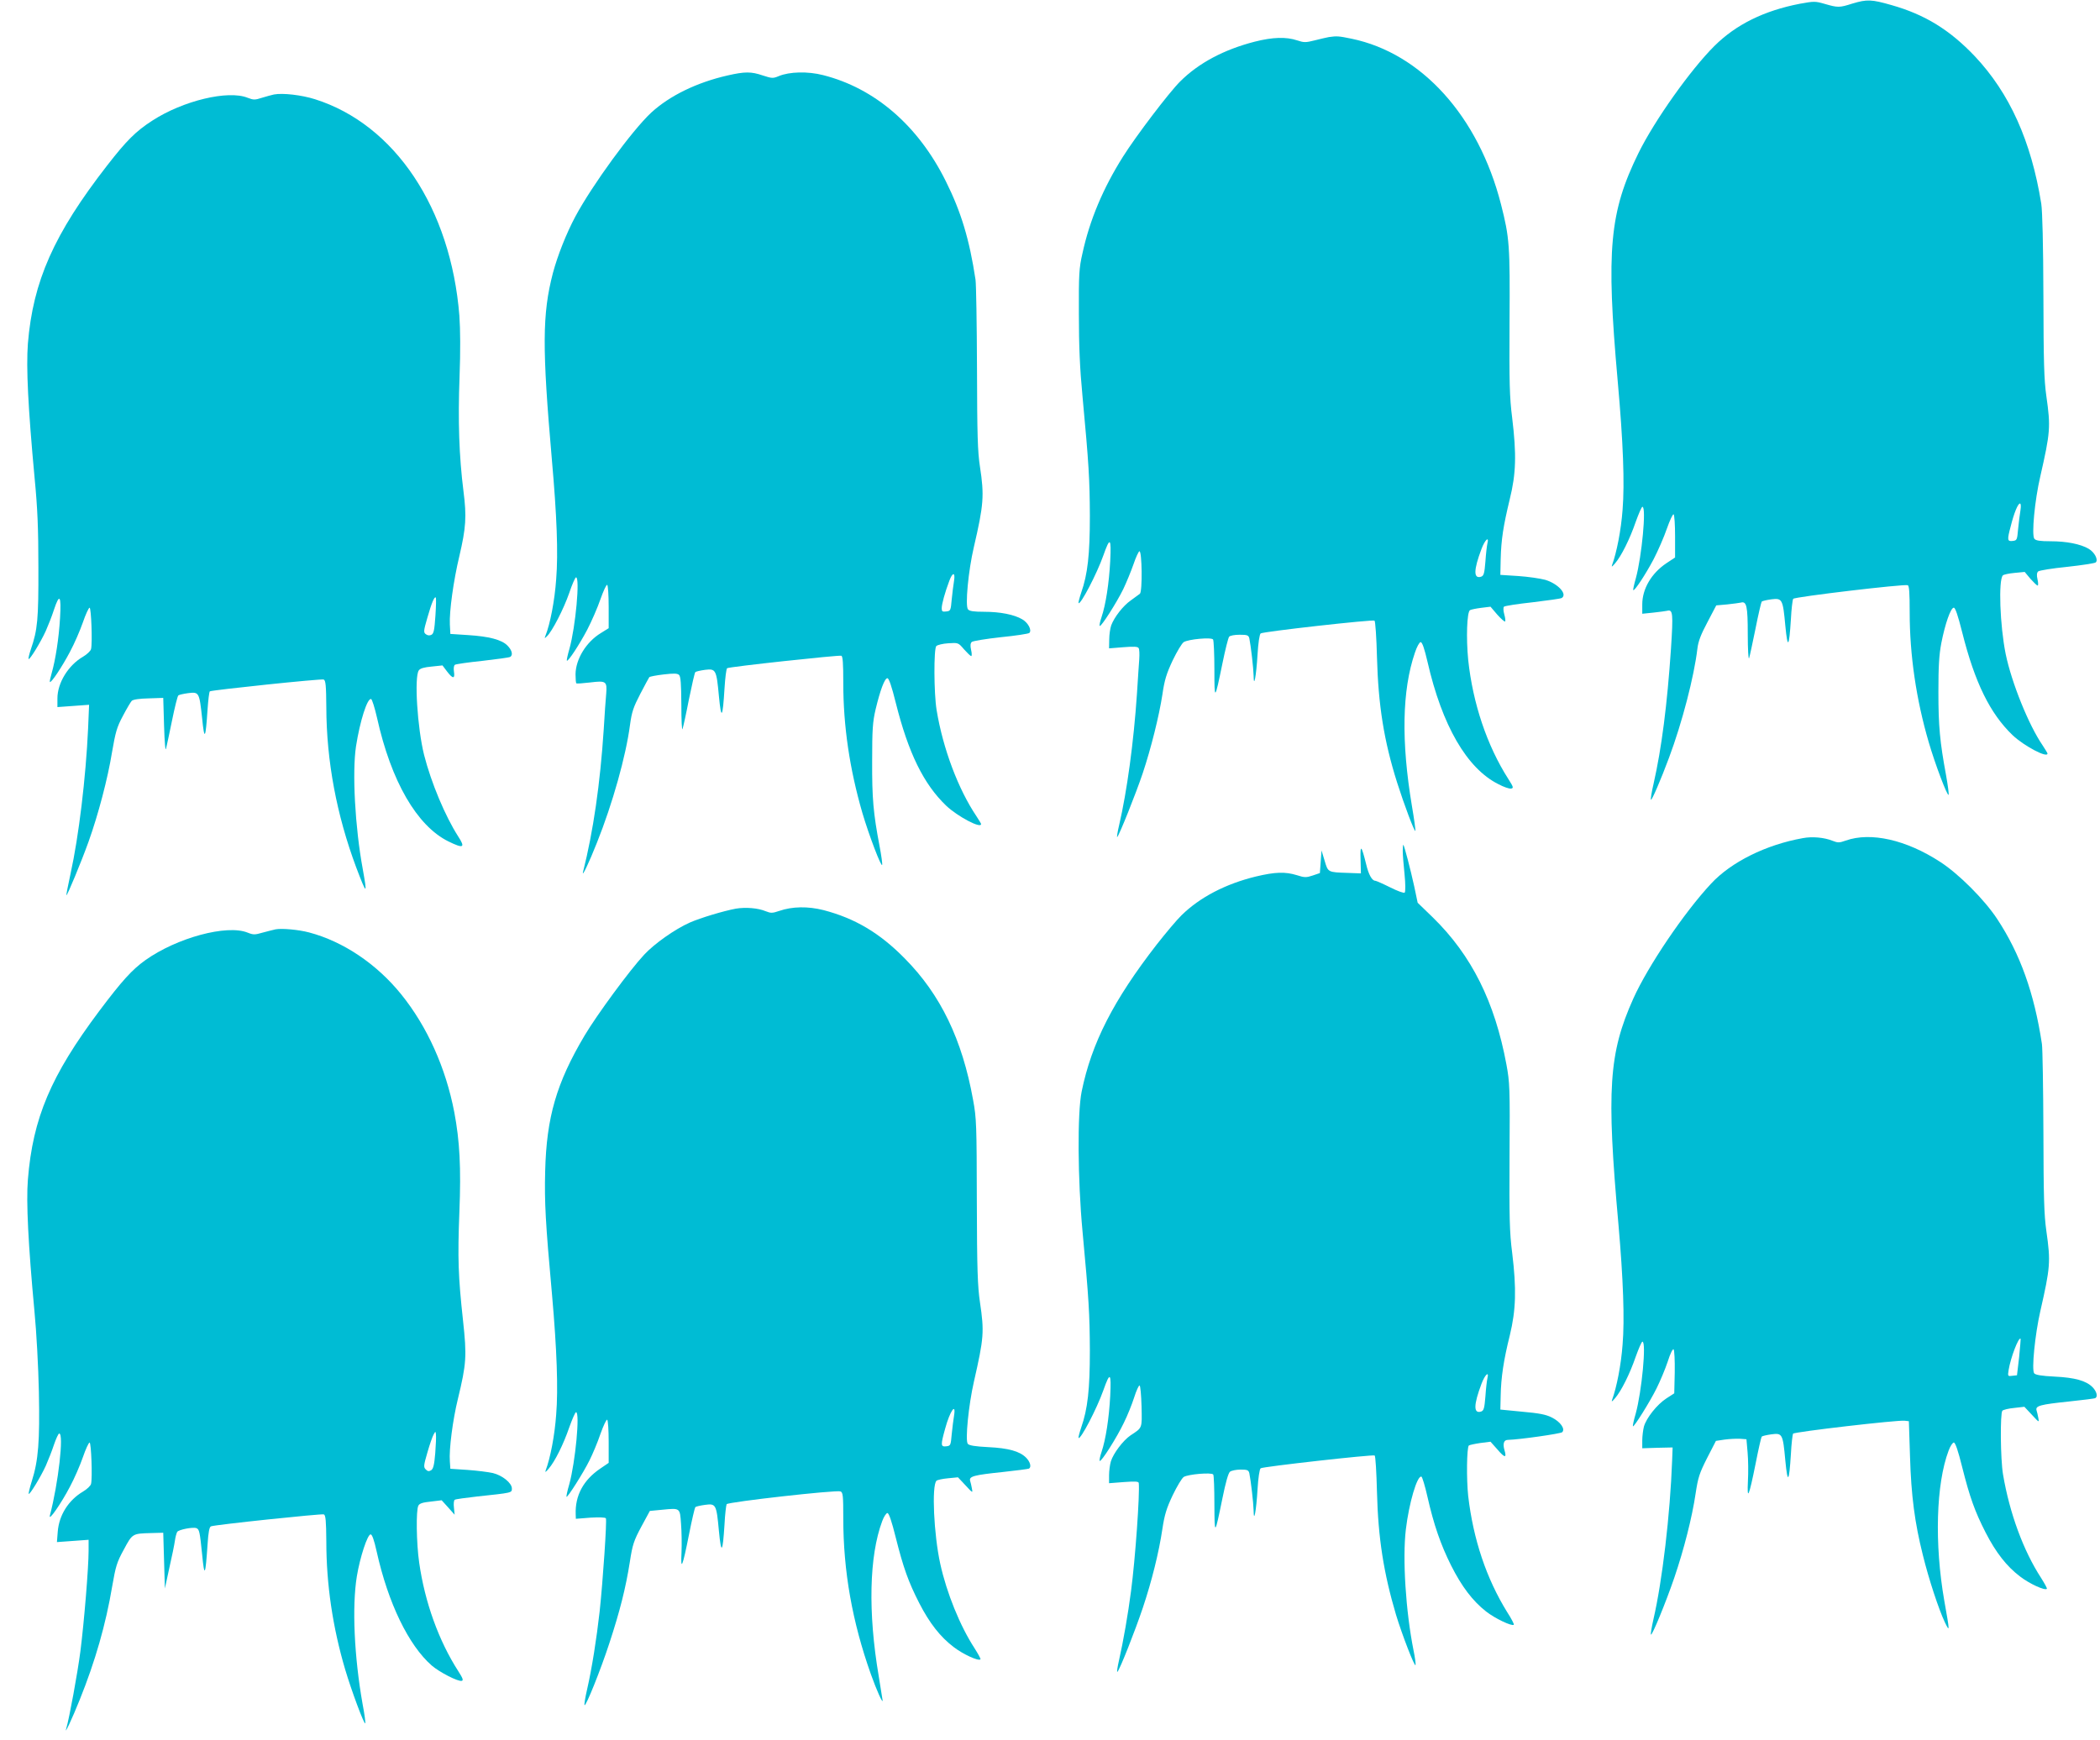
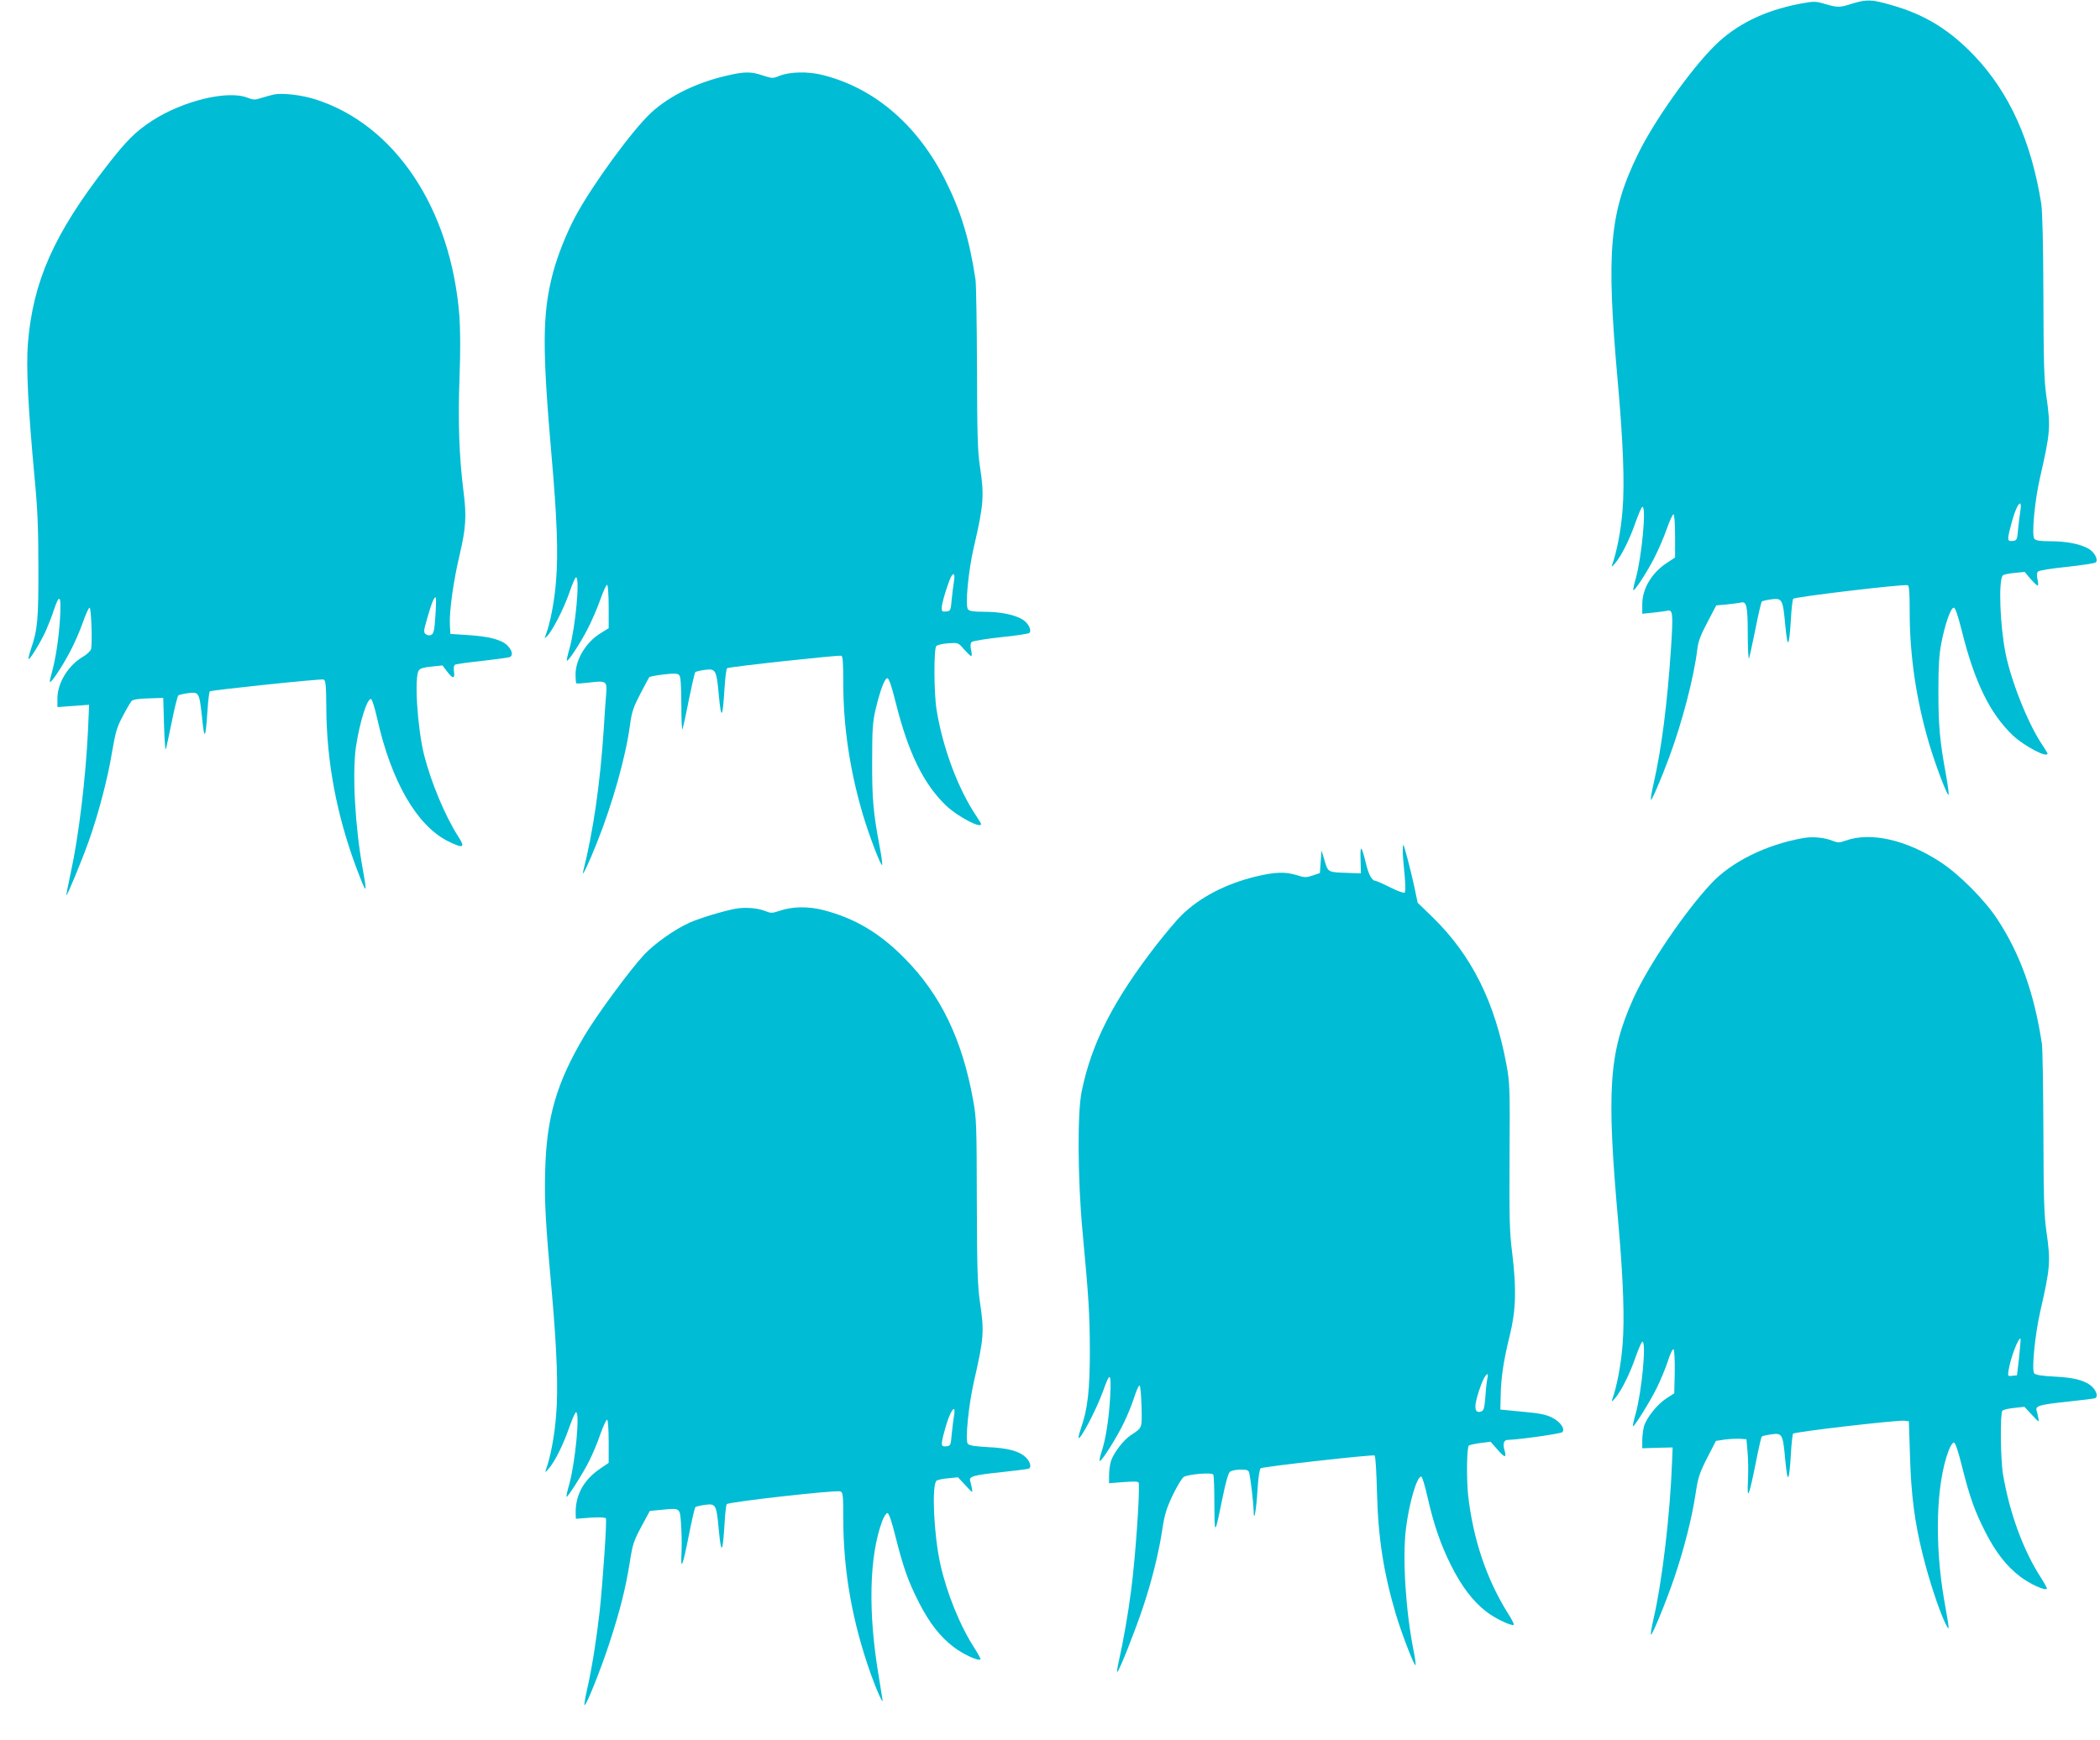
<svg xmlns="http://www.w3.org/2000/svg" version="1.0" width="1280pt" height="1061pt" viewBox="0 0 1280 1061" preserveAspectRatio="xMidYMid meet">
  <g transform="translate(0,1061) scale(0.1,-0.1)" fill="#00bcd4" stroke="none">
    <path d="M11290 10588 c-78 -25 -88 -25 -167 -2 -59 17 -65 17 -153 1 -217 -42 -388 -126 -520 -257 -145 -144 -365 -454 -463 -653 -177 -361 -198 -590 -127 -1387 34 -379 43 -627 30 -788 -9 -123 -36 -261 -64 -337 -5 -14 0 -11 18 10 38 44 90 148 126 253 18 50 36 92 41 92 25 0 -4 -303 -40 -435 -11 -38 -18 -71 -16 -73 7 -8 76 97 124 188 27 52 64 137 81 187 18 51 36 90 41 87 5 -3 9 -63 9 -134 l0 -129 -53 -35 c-91 -61 -147 -156 -147 -251 l0 -57 68 7 c37 4 74 9 83 11 36 10 38 -15 24 -231 -23 -341 -57 -607 -106 -823 -12 -51 -19 -95 -16 -98 5 -6 61 124 110 256 80 214 153 495 173 665 5 44 21 86 61 161 l54 103 67 6 c37 4 74 9 83 11 35 10 42 -21 42 -193 0 -91 4 -157 8 -146 4 11 21 91 39 179 17 87 35 162 38 166 4 4 30 10 59 14 66 8 70 2 85 -161 14 -145 23 -135 34 40 3 62 10 118 14 124 7 12 674 91 698 83 9 -3 12 -45 12 -166 0 -260 40 -532 116 -791 39 -134 113 -329 121 -321 3 3 -4 56 -15 118 -38 205 -47 301 -47 508 0 158 4 227 18 300 23 117 57 215 76 215 9 0 25 -47 51 -150 77 -307 170 -496 308 -628 69 -65 212 -141 212 -111 0 3 -14 25 -30 50 -84 122 -189 382 -225 557 -35 174 -45 451 -17 479 5 5 37 12 71 15 l62 6 35 -42 c20 -22 39 -41 44 -41 4 0 4 17 -1 38 -6 26 -4 40 4 48 7 6 86 19 177 28 91 10 169 22 174 27 17 16 -7 62 -43 83 -49 29 -135 46 -232 46 -65 0 -90 4 -99 15 -18 22 2 235 36 380 61 268 64 301 37 490 -14 99 -17 207 -18 610 -1 318 -6 516 -13 563 -61 381 -193 674 -405 899 -152 160 -303 254 -508 312 -122 35 -149 36 -239 9z m1025 -3090 c-4 -23 -10 -73 -14 -112 -6 -68 -7 -71 -33 -74 -33 -4 -35 5 -12 90 20 81 44 138 56 138 6 0 7 -16 3 -42z" />
-     <path d="M8100 10384 c-14 -3 -53 -11 -86 -20 -56 -14 -66 -14 -108 0 -66 22 -148 20 -258 -8 -187 -48 -342 -130 -455 -243 -69 -69 -268 -331 -348 -458 -121 -192 -203 -386 -247 -589 -21 -91 -23 -127 -22 -371 0 -194 6 -334 22 -500 39 -418 44 -508 45 -730 0 -235 -13 -355 -53 -469 -11 -33 -18 -61 -16 -63 12 -12 111 177 151 290 41 116 49 110 42 -34 -7 -134 -27 -265 -53 -342 -9 -26 -14 -51 -11 -53 8 -8 104 143 144 225 19 40 47 108 62 151 14 42 31 78 36 79 16 2 19 -245 3 -259 -7 -5 -32 -24 -56 -41 -46 -32 -100 -101 -119 -152 -6 -18 -12 -56 -12 -86 l-1 -54 87 7 c63 5 88 4 93 -5 5 -6 6 -37 4 -68 -2 -31 -9 -126 -14 -211 -20 -297 -61 -595 -108 -798 -11 -46 -16 -80 -12 -75 13 13 114 266 155 388 51 153 100 350 120 480 13 90 25 128 63 209 26 54 56 104 67 111 28 18 170 31 179 16 4 -6 8 -89 8 -184 0 -192 2 -191 49 38 17 83 35 156 41 163 6 7 33 12 64 12 47 0 54 -3 59 -22 9 -44 25 -180 26 -226 1 -84 16 -5 24 128 4 68 12 123 19 128 13 11 682 86 694 78 5 -3 12 -103 15 -223 8 -292 42 -509 123 -765 43 -135 105 -300 111 -294 2 2 -7 71 -21 152 -66 394 -60 706 18 934 12 37 28 65 35 65 10 0 23 -39 42 -120 89 -389 240 -650 432 -746 32 -17 67 -29 77 -27 17 3 15 9 -16 58 -130 203 -217 462 -245 727 -13 132 -8 291 11 303 7 4 37 10 68 14 l57 7 41 -48 c23 -26 45 -45 48 -42 3 3 1 22 -5 43 -6 21 -7 42 -2 47 5 5 83 17 175 27 91 11 171 22 177 26 37 23 -23 88 -101 111 -30 8 -104 19 -164 23 l-109 7 2 95 c3 121 16 203 55 365 39 157 42 274 15 498 -16 126 -18 211 -16 585 3 467 0 512 -52 716 -137 537 -485 922 -911 1010 -77 16 -90 17 -138 10z m966 -3088 c-3 -13 -9 -62 -12 -109 -6 -74 -10 -87 -26 -93 -47 -15 -47 39 2 169 21 56 48 81 36 33z" />
    <path d="M4435 10150 c-189 -43 -354 -124 -466 -227 -117 -109 -359 -441 -462 -633 -56 -105 -109 -240 -137 -345 -65 -251 -66 -453 -6 -1140 30 -339 39 -569 26 -727 -9 -130 -37 -273 -65 -343 -7 -18 -6 -19 8 -5 32 29 103 168 136 263 18 54 37 97 42 97 25 0 -3 -303 -40 -435 -11 -38 -18 -71 -16 -73 7 -8 76 97 124 188 27 52 64 137 81 187 18 51 36 90 41 87 5 -3 9 -63 9 -135 l0 -129 -48 -30 c-89 -54 -153 -159 -154 -251 0 -28 2 -53 5 -55 2 -3 40 0 83 5 98 12 105 8 99 -68 -3 -31 -10 -128 -15 -216 -22 -335 -64 -624 -126 -870 -10 -42 37 57 84 176 96 240 177 529 202 719 11 81 21 109 63 190 27 52 52 98 55 102 4 3 43 11 87 16 62 7 83 7 94 -3 10 -10 13 -52 14 -181 0 -93 3 -160 7 -149 4 11 22 92 39 180 18 88 35 163 39 167 4 4 30 10 59 14 66 8 70 2 85 -161 14 -147 23 -135 34 47 4 65 11 121 16 124 13 9 681 81 696 76 9 -3 12 -45 12 -166 0 -264 39 -525 116 -791 41 -139 116 -335 121 -318 2 6 -5 58 -16 115 -38 200 -46 290 -45 518 0 192 3 238 21 315 28 117 55 190 72 190 9 0 26 -49 51 -150 77 -307 170 -496 308 -628 69 -65 212 -141 212 -111 0 3 -13 24 -28 47 -111 165 -204 411 -243 647 -17 102 -18 375 -2 391 7 7 40 15 73 17 61 4 61 4 96 -37 20 -22 39 -41 44 -41 4 0 4 17 -1 38 -6 26 -4 40 4 48 7 6 86 19 177 29 91 9 169 21 174 26 17 16 -7 62 -43 83 -49 29 -135 46 -232 46 -65 0 -90 4 -99 15 -18 22 2 235 36 380 60 258 64 314 37 490 -14 91 -17 193 -18 600 -1 270 -5 513 -9 540 -37 245 -88 414 -181 600 -168 339 -432 567 -748 647 -93 24 -206 21 -270 -6 -36 -15 -42 -14 -98 4 -70 24 -109 24 -214 0z m1380 -3082 c-4 -23 -10 -73 -14 -112 -6 -68 -7 -71 -33 -74 -24 -3 -28 0 -28 20 0 25 20 97 46 166 20 55 38 55 29 0z" />
    <path d="M1670 10034 c-14 -3 -47 -12 -73 -20 -43 -14 -52 -14 -88 0 -119 48 -393 -18 -580 -139 -101 -65 -158 -122 -276 -274 -324 -417 -452 -706 -483 -1086 -11 -145 1 -390 41 -820 18 -185 23 -310 23 -545 1 -317 -5 -380 -46 -499 -10 -30 -16 -56 -14 -59 7 -7 74 103 105 171 15 34 38 92 50 130 34 102 45 87 37 -50 -7 -124 -28 -257 -51 -337 -8 -27 -13 -51 -11 -54 8 -7 74 92 122 183 27 50 62 131 79 180 17 50 36 90 41 90 10 0 18 -216 9 -252 -2 -11 -25 -33 -49 -47 -90 -52 -156 -160 -156 -254 l0 -53 97 7 96 7 -6 -144 c-14 -303 -57 -659 -107 -886 -15 -70 -27 -129 -25 -131 4 -5 91 204 135 327 59 165 117 385 143 546 21 121 29 151 66 220 23 44 48 86 54 92 8 8 47 14 102 15 l90 3 5 -170 c3 -101 8 -158 12 -140 4 17 21 95 37 174 16 79 33 147 38 151 4 4 31 10 60 14 66 8 68 6 85 -153 14 -140 21 -129 33 52 4 59 10 109 14 112 14 8 680 78 694 72 12 -5 15 -36 16 -169 1 -329 63 -657 182 -976 65 -171 69 -172 40 -10 -47 255 -65 589 -41 748 24 154 69 295 92 288 6 -2 22 -53 36 -114 86 -388 243 -659 435 -754 92 -45 105 -39 60 30 -79 123 -165 328 -208 497 -41 164 -61 478 -32 516 8 12 33 19 78 23 l66 7 28 -37 c35 -46 49 -46 42 -1 -3 21 -1 37 6 42 6 4 82 15 169 24 86 10 162 20 168 24 18 11 11 41 -17 69 -35 36 -113 56 -241 64 l-107 7 -3 58 c-4 78 22 267 58 417 40 171 45 240 25 395 -27 214 -34 431 -24 695 6 163 5 289 -1 375 -52 655 -393 1166 -880 1320 -82 26 -197 39 -250 29z m984 -3178 c-6 -86 -10 -109 -24 -116 -11 -6 -23 -5 -34 3 -15 11 -15 19 9 101 26 91 43 131 51 123 3 -2 2 -52 -2 -111z" />
    <path d="M10989 5500 c-225 -40 -438 -146 -560 -278 -165 -177 -384 -502 -473 -699 -150 -334 -165 -557 -91 -1380 29 -333 38 -577 25 -731 -9 -123 -36 -261 -64 -337 -5 -14 0 -11 18 10 38 44 90 148 126 253 18 50 36 92 41 92 25 0 -4 -304 -41 -439 -12 -40 -19 -75 -17 -77 6 -7 104 150 144 231 22 44 53 118 68 163 16 51 31 80 36 75 5 -5 8 -68 7 -139 l-3 -129 -48 -31 c-57 -37 -122 -119 -137 -172 -5 -20 -10 -58 -10 -84 l0 -48 93 3 92 2 -3 -80 c-12 -328 -60 -735 -114 -968 -11 -49 -18 -91 -15 -93 7 -7 90 194 142 346 59 173 109 370 130 513 15 99 23 124 70 217 l54 105 53 8 c29 4 71 6 93 5 l40 -3 7 -80 c4 -44 5 -123 2 -175 -6 -124 6 -97 47 107 17 87 34 161 37 164 4 4 30 10 59 14 67 9 70 3 85 -160 14 -145 23 -135 34 40 3 62 10 118 13 124 7 11 635 84 680 79 l26 -3 7 -215 c7 -239 29 -405 78 -600 36 -147 97 -332 134 -410 31 -64 31 -61 -3 130 -61 349 -50 713 26 915 10 28 25 50 32 50 9 0 26 -49 51 -150 46 -183 77 -270 143 -399 62 -121 128 -206 210 -268 57 -44 151 -87 163 -75 3 3 -14 33 -36 68 -107 165 -191 393 -231 629 -16 93 -18 375 -4 389 6 6 39 14 73 17 l61 7 46 -49 c44 -48 45 -48 39 -19 -3 17 -8 38 -11 47 -7 27 24 35 196 53 85 9 159 18 163 21 16 10 7 42 -18 67 -39 39 -107 58 -231 64 -79 4 -116 10 -124 20 -17 20 5 238 37 378 61 268 64 301 37 490 -14 99 -17 205 -18 605 -1 267 -5 508 -9 535 -47 311 -133 550 -272 761 -78 119 -235 276 -348 349 -207 135 -424 184 -576 130 -39 -14 -48 -14 -81 -1 -49 20 -123 27 -180 16z m1318 -3165 l-13 -110 -28 -3 c-28 -4 -29 -3 -23 35 12 75 61 203 73 191 1 -2 -3 -53 -9 -113z" />
    <path d="M8550 5423 c0 -23 5 -87 11 -143 6 -59 6 -107 1 -112 -5 -5 -43 9 -89 32 -44 22 -85 40 -90 40 -20 0 -41 37 -56 101 -29 117 -37 124 -34 29 l2 -85 -80 3 c-122 4 -120 3 -141 74 l-19 63 -5 -69 -5 -69 -44 -15 c-39 -13 -50 -13 -96 2 -71 22 -133 20 -250 -8 -185 -45 -342 -127 -453 -236 -29 -28 -96 -108 -151 -178 -264 -340 -398 -602 -458 -897 -27 -132 -24 -539 5 -850 39 -417 44 -508 45 -730 0 -235 -13 -355 -53 -469 -11 -33 -18 -61 -16 -63 12 -12 111 177 151 290 41 116 49 110 42 -34 -7 -134 -27 -265 -53 -342 -9 -26 -14 -51 -11 -54 9 -8 104 142 147 232 22 44 50 114 63 155 13 41 28 74 33 73 5 -2 10 -59 12 -128 3 -137 6 -128 -68 -177 -44 -30 -104 -109 -119 -158 -6 -20 -11 -59 -11 -85 l0 -48 90 7 c70 5 90 4 91 -6 7 -64 -21 -462 -47 -658 -18 -140 -48 -311 -73 -421 -10 -44 -15 -77 -10 -72 15 15 107 248 155 391 54 161 98 338 119 480 13 86 25 126 63 206 26 54 56 104 67 111 27 17 171 29 180 15 4 -6 7 -88 7 -183 1 -193 2 -191 49 38 20 99 36 154 46 162 9 7 38 13 65 13 41 0 48 -3 53 -22 9 -44 25 -180 26 -226 1 -84 16 -5 24 128 4 68 12 123 19 128 13 10 683 85 695 78 5 -3 11 -103 14 -223 7 -281 41 -495 116 -748 37 -122 114 -321 119 -307 2 6 -3 46 -12 89 -48 241 -68 560 -47 738 19 160 69 331 95 322 5 -2 22 -57 37 -124 38 -168 80 -290 144 -418 64 -127 131 -216 213 -280 53 -42 158 -92 169 -81 3 3 -15 38 -41 78 -126 204 -206 442 -237 707 -11 102 -9 295 4 308 4 3 35 10 69 15 l63 8 42 -47 c45 -53 58 -54 43 -4 -11 38 -4 61 19 62 74 2 324 38 333 47 20 20 -11 64 -64 90 -35 18 -78 26 -180 35 l-133 13 2 84 c2 112 18 218 56 370 37 153 41 281 14 502 -16 125 -18 213 -16 590 3 416 1 450 -19 558 -71 382 -212 665 -448 896 l-93 90 -21 100 c-23 105 -60 246 -66 253 -2 2 -4 -14 -4 -36z m516 -3217 c-3 -13 -9 -62 -12 -109 -6 -74 -10 -87 -26 -93 -47 -15 -47 39 2 169 21 56 48 81 36 33z" />
    <path d="M4485 5070 c-75 -14 -215 -56 -281 -85 -90 -40 -216 -129 -278 -196 -87 -93 -289 -368 -363 -493 -171 -288 -232 -498 -240 -826 -5 -190 2 -316 42 -757 29 -329 38 -572 25 -728 -9 -126 -35 -263 -64 -340 -5 -14 0 -11 18 10 38 44 90 148 126 253 18 50 36 92 41 92 25 0 -4 -304 -41 -439 -12 -40 -19 -75 -17 -77 6 -6 103 147 140 222 19 38 50 111 67 162 18 50 36 89 41 86 5 -3 9 -63 9 -134 l0 -129 -50 -34 c-104 -70 -155 -165 -151 -279 l1 -28 89 7 c52 3 90 2 94 -4 7 -12 -18 -380 -38 -568 -19 -168 -47 -346 -76 -473 -12 -51 -19 -96 -16 -98 8 -9 98 214 152 380 63 192 99 334 124 493 16 105 24 129 70 215 l52 96 73 7 c113 11 110 13 117 -85 4 -47 5 -125 3 -175 -6 -118 6 -91 46 111 17 87 35 162 38 165 4 4 30 10 59 14 67 9 70 3 85 -160 14 -145 23 -135 34 40 3 62 10 118 13 124 9 14 669 88 694 78 15 -6 17 -25 17 -164 0 -323 55 -632 168 -950 35 -98 71 -178 72 -162 0 3 -11 70 -24 150 -66 388 -58 732 21 944 10 28 25 50 32 50 9 0 26 -49 51 -150 46 -183 77 -270 143 -399 62 -121 128 -206 210 -268 57 -44 151 -87 163 -75 3 3 -14 33 -36 68 -88 135 -170 337 -209 515 -39 177 -53 476 -23 506 5 5 37 12 70 15 l61 6 46 -49 c44 -48 45 -48 39 -19 -3 17 -8 38 -11 47 -7 27 24 35 197 53 85 9 158 19 162 21 16 10 7 42 -18 67 -39 39 -107 58 -231 64 -79 4 -116 10 -124 20 -17 20 5 238 37 378 61 268 64 304 37 486 -14 95 -18 197 -19 614 -1 466 -2 508 -23 620 -66 367 -198 641 -416 861 -153 156 -304 245 -495 295 -95 24 -190 23 -271 -5 -41 -14 -51 -14 -81 -2 -47 20 -123 26 -183 16z m1330 -3092 c-4 -23 -10 -73 -14 -112 -6 -68 -7 -71 -33 -74 -35 -4 -35 7 -7 108 29 107 68 163 54 78z" />
-     <path d="M1680 4944 c-14 -3 -49 -12 -79 -20 -48 -14 -57 -14 -92 0 -127 51 -432 -32 -623 -168 -81 -58 -142 -125 -281 -310 -295 -394 -405 -653 -435 -1028 -11 -135 2 -395 40 -803 12 -121 24 -342 27 -492 6 -300 -3 -417 -43 -543 -13 -41 -21 -76 -19 -78 6 -7 74 105 104 171 15 34 38 92 50 129 13 38 27 68 32 68 29 0 -5 -302 -57 -500 -10 -40 68 72 122 175 27 50 62 131 79 180 17 50 36 90 41 90 10 0 18 -216 9 -252 -2 -11 -25 -33 -49 -47 -88 -52 -146 -143 -154 -244 l-5 -64 97 7 96 7 0 -68 c0 -101 -27 -431 -50 -612 -17 -132 -68 -410 -86 -470 -15 -48 35 57 82 175 95 236 159 460 198 692 21 121 28 146 71 224 52 97 52 97 165 100 l75 2 5 -170 5 -170 27 125 c16 69 31 144 34 166 3 23 10 47 14 54 8 14 96 31 117 23 18 -7 21 -22 35 -160 14 -144 20 -133 33 59 5 78 11 108 21 112 25 10 674 78 688 73 11 -5 14 -40 15 -164 0 -263 39 -525 115 -782 38 -128 115 -335 122 -328 3 2 -4 56 -16 118 -51 288 -65 593 -35 778 19 116 65 256 84 256 9 0 21 -33 37 -105 70 -315 195 -572 336 -695 48 -41 159 -98 182 -93 12 2 7 16 -20 58 -120 186 -205 423 -239 663 -17 117 -20 320 -5 347 7 14 27 20 76 25 l66 8 40 -44 39 -44 -4 42 c-3 24 -1 46 5 49 5 4 67 12 136 20 215 23 212 22 212 49 0 33 -58 80 -116 94 -27 6 -96 15 -154 19 l-105 7 -3 45 c-6 72 18 255 49 381 52 215 55 260 31 480 -29 267 -33 375 -22 659 11 272 2 434 -31 609 -52 271 -165 522 -323 718 -150 186 -354 323 -562 378 -64 17 -165 26 -204 19z m973 -3193 c-6 -73 -12 -96 -25 -105 -14 -8 -21 -7 -33 5 -14 14 -13 24 10 103 14 49 31 98 38 110 11 20 12 21 14 1 2 -11 0 -62 -4 -114z" />
  </g>
</svg>